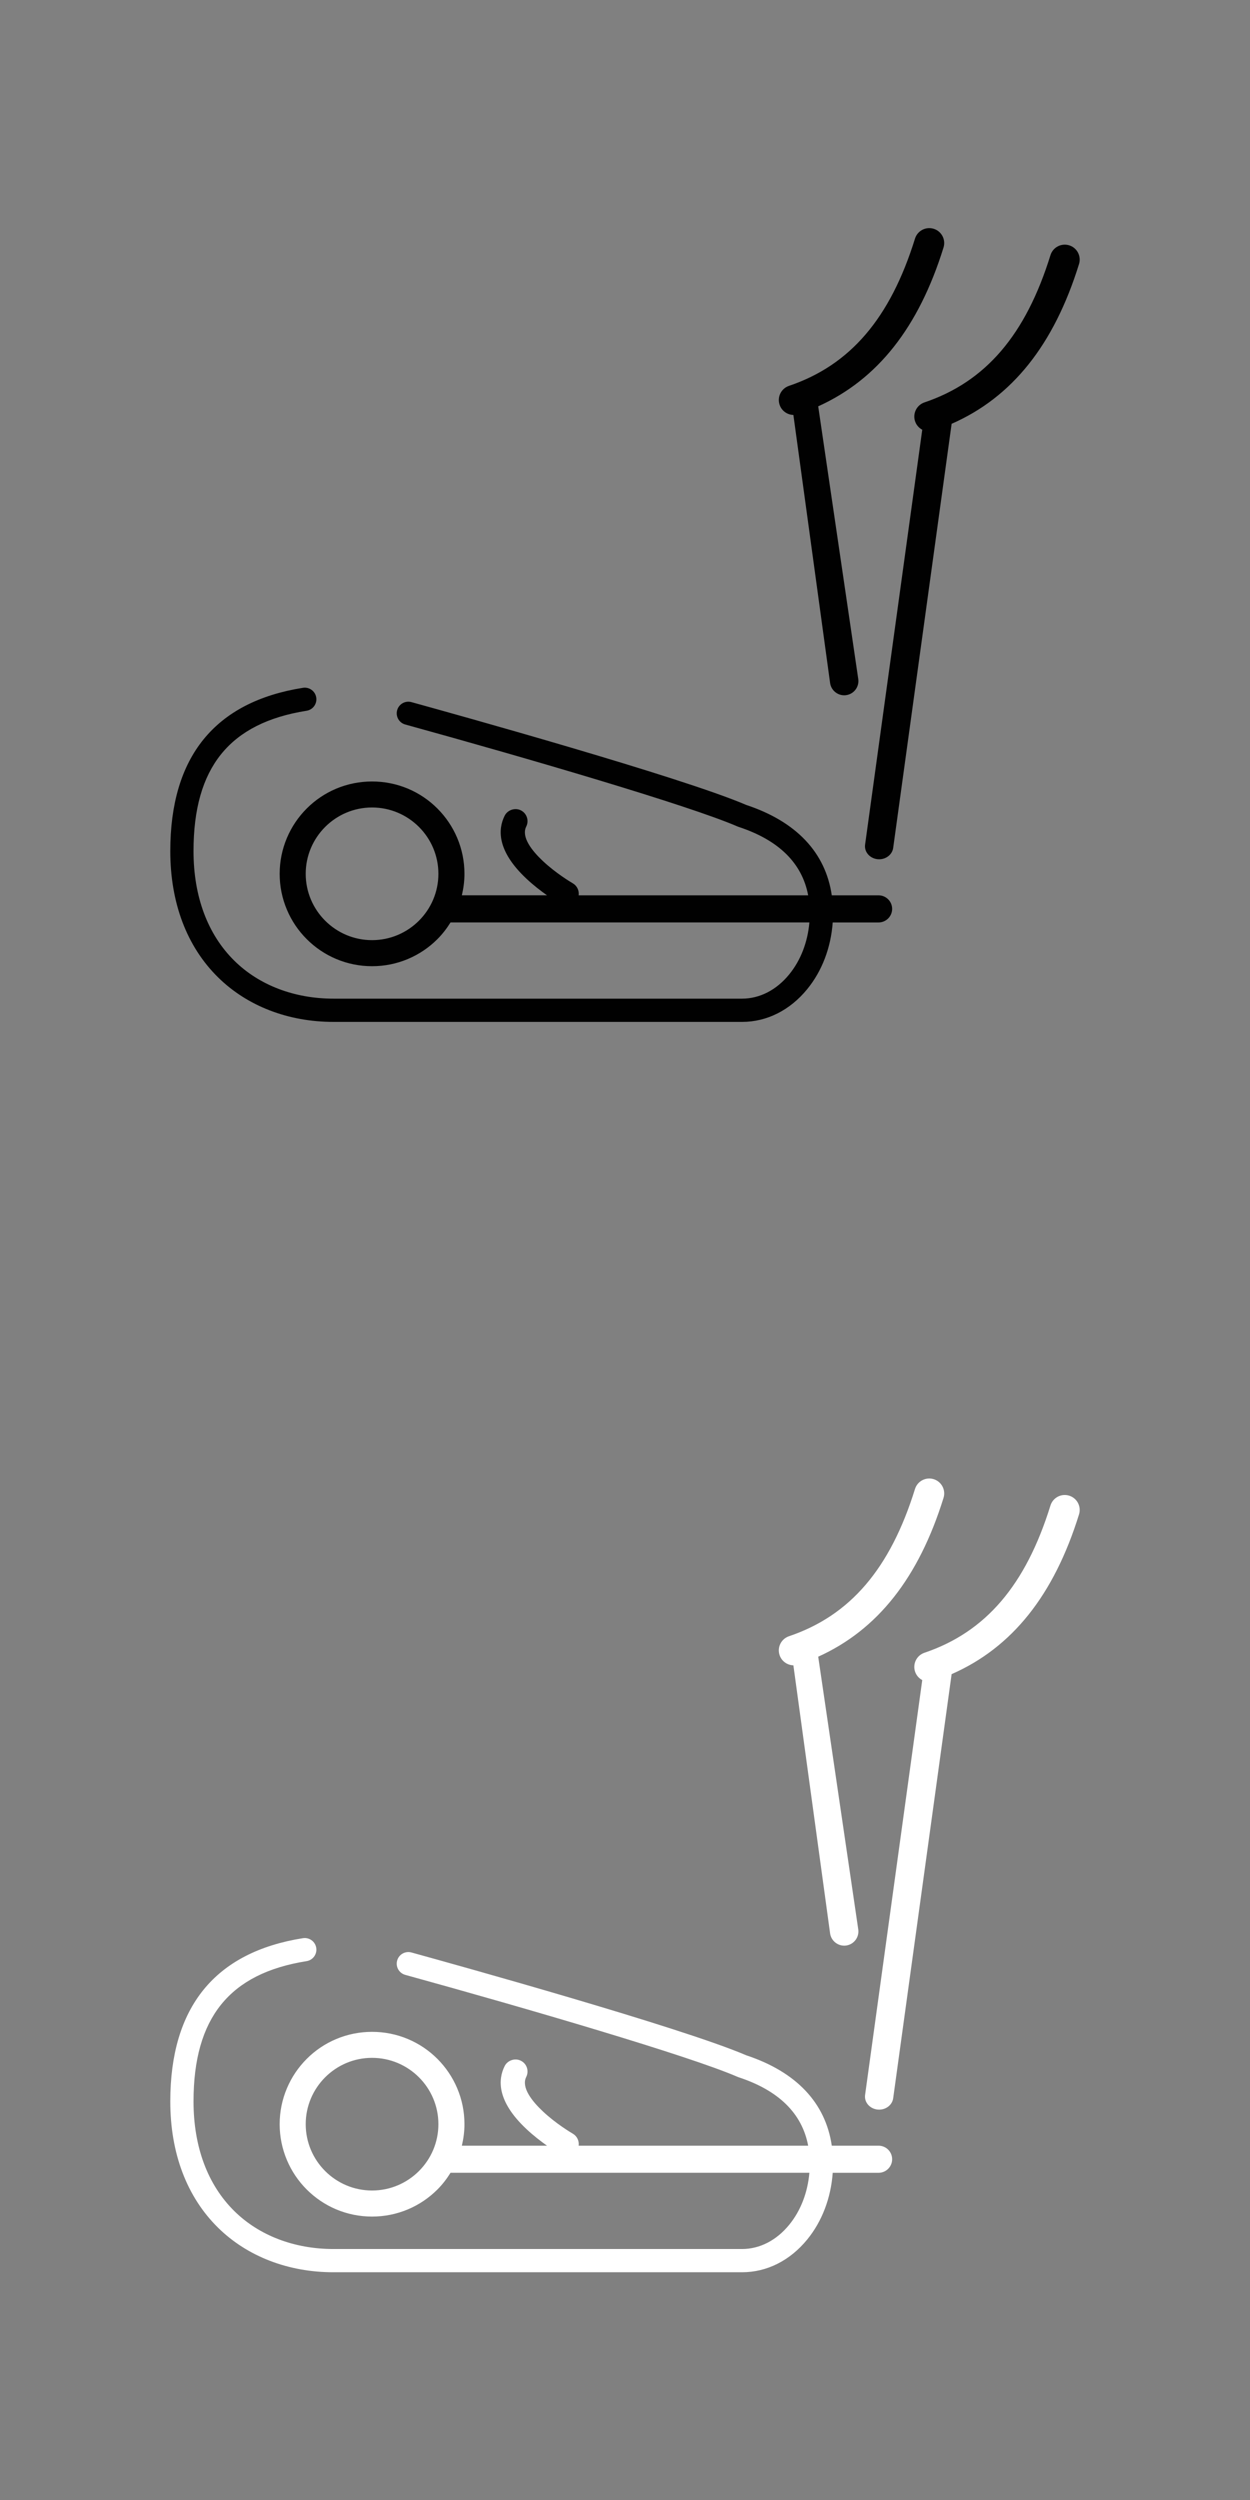
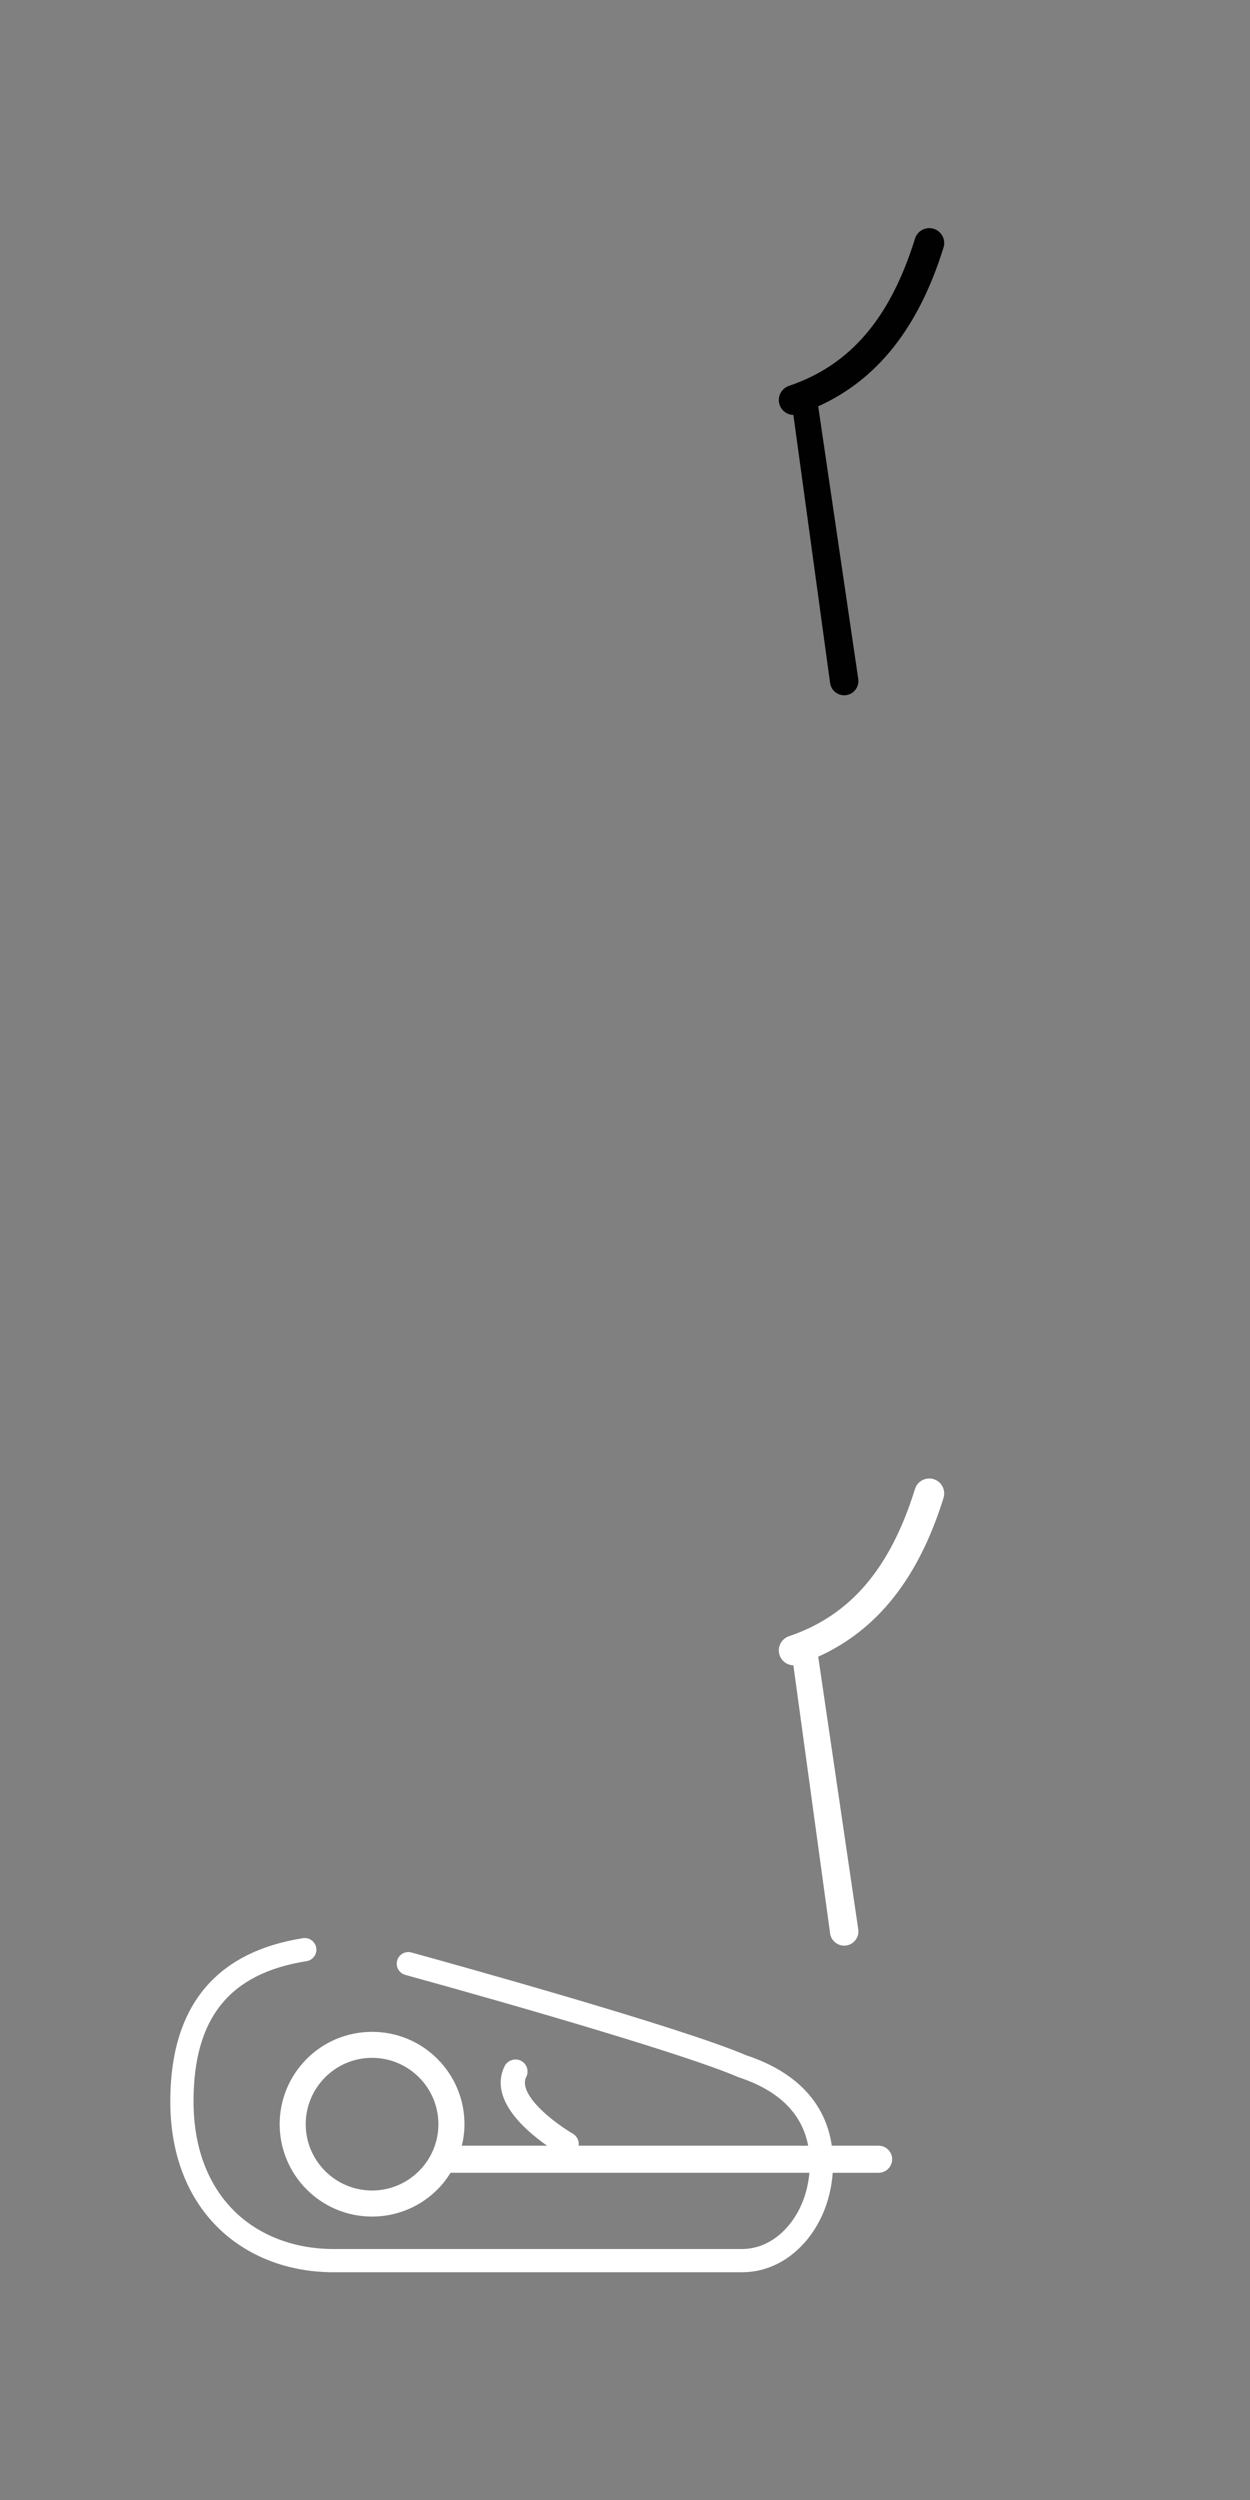
<svg xmlns="http://www.w3.org/2000/svg" version="1.1" id="Layer_1" x="0px" y="0px" width="200px" height="400px" viewBox="0 0 200 400" enable-background="new 0 0 200 400" xml:space="preserve">
  <rect x="0" y="0" width="200" height="400" fill="#808080" stroke="none" />
  <g id="Layer_2" display="none">
-     <rect display="inline" fill="#00699A" width="200" height="200" />
-   </g>
+     </g>
  <g id="Layer_3" display="none">
-     <rect y="198.563" display="inline" fill="#00699A" width="200" height="201.496" />
-   </g>
+     </g>
  <g>
-     <path fill="#010101" d="M48.473,110.05c1.011-0.16,1.964,0.531,2.126,1.544c0.16,1.015-0.531,1.968-1.546,2.128   c-12.341,1.957-18.09,9.09-18.09,22.448c0,7.274,2.263,13.347,6.547,17.562c3.962,3.903,9.589,6.052,15.84,6.052l0,0h65.372   c0,0,0,0,0.003,0c2.822,0,5.503-1.374,7.543-3.873c1.844-2.253,2.961-5.167,3.233-8.323H72.085   c-0.597,0.962-1.29,1.864-2.102,2.676c-1.354,1.354-2.932,2.419-4.698,3.167c-1.829,0.773-3.765,1.162-5.755,1.162   c-1.989,0-3.925-0.389-5.754-1.162c-1.763-0.747-3.342-1.813-4.696-3.167c-1.356-1.354-2.42-2.933-3.167-4.696   c-0.773-1.827-1.166-3.763-1.166-5.756c0-1.992,0.393-3.927,1.166-5.755c0.745-1.757,1.811-3.34,3.167-4.698   c1.357-1.357,2.937-2.421,4.699-3.166c3.651-1.542,7.854-1.542,11.507,0c1.76,0.745,3.342,1.812,4.698,3.168   c1.354,1.357,2.419,2.938,3.166,4.696c0.773,1.827,1.164,3.763,1.164,5.755c0,1.171-0.151,2.315-0.417,3.438h13.628   c-0.977-0.689-2.159-1.594-3.275-2.641c-4.813-4.504-4.566-7.974-3.506-10.09c0.461-0.927,1.657-1.334,2.589-0.865   c0.464,0.229,0.809,0.63,0.97,1.118c0.165,0.49,0.127,1.013-0.104,1.473c-0.851,1.697,0.974,3.935,2.655,5.514   c2.095,1.972,4.513,3.406,4.785,3.566c0.696,0.401,1.049,1.173,0.948,1.926h36.719c-0.972-5.158-4.704-8.839-11.154-10.957   c-0.051-0.018-0.105-0.039-0.156-0.061c-7.798-3.372-33.51-10.893-53.154-16.312c-0.991-0.272-1.572-1.294-1.299-2.285   c0.274-0.99,1.297-1.569,2.285-1.297c7.137,1.969,43.18,11.988,53.564,16.45c8.022,2.658,12.7,7.625,13.692,14.463h7.484   c1.197,0,2.175,0.972,2.175,2.169c0,1.197-0.978,2.171-2.175,2.171h-7.335c-0.287,4.018-1.702,7.765-4.081,10.673   c-2.757,3.377-6.462,5.238-10.423,5.238c-0.004,0-0.004,0-0.004,0H53.351l0,0c-7.234,0-13.785-2.528-18.451-7.119   c-5.007-4.927-7.653-11.917-7.653-20.211C27.248,121.072,34.388,112.285,48.473,110.05z M70.145,139.81   c0-5.853-4.761-10.613-10.617-10.613c-5.853,0-10.614,4.762-10.614,10.613c0,5.854,4.761,10.614,10.614,10.614   C65.384,150.424,70.145,145.663,70.145,139.81z" />
    <path fill="#010101" d="M130.913,65.013l6.408,43.626c0.182,1.24-0.677,2.4-1.921,2.583c-0.112,0.019-0.225,0.026-0.332,0.026   c-1.122,0-2.088-0.837-2.25-1.948l-5.877-42.908c-0.975-0.024-1.873-0.645-2.204-1.62c-0.425-1.253,0.248-2.61,1.499-3.033   c9.794-3.315,16.198-10.8,20.162-23.555c0.39-1.263,1.731-1.967,2.993-1.576s1.966,1.732,1.573,2.994   C146.995,52.381,140.414,60.72,130.913,65.013z" />
-     <path fill="#010101" d="M140.665,137.486c-0.097,0-0.188-0.005-0.282-0.016c-0.625-0.073-1.198-0.384-1.563-0.858   c-0.335-0.427-0.477-0.95-0.405-1.471l9.146-66.382c-0.519-0.276-0.941-0.739-1.146-1.341c-0.422-1.251,0.249-2.61,1.5-3.033   c9.794-3.317,16.202-10.8,20.159-23.557c0.393-1.263,1.731-1.965,2.995-1.576c1.264,0.391,1.966,1.732,1.576,2.994   c-4.015,12.931-10.703,21.313-20.384,25.563l-9.351,67.857C142.768,136.702,141.802,137.486,140.665,137.486z" />
  </g>
  <g>
    <path fill="#FFFFFF" d="M48.473,310.109c1.011-0.16,1.964,0.531,2.126,1.546c0.16,1.013-0.531,1.966-1.545,2.128   c-12.342,1.956-18.09,9.088-18.09,22.446c0,7.273,2.263,13.347,6.547,17.563c3.962,3.9,9.589,6.05,15.84,6.05l0,0h65.372   c0,0,0,0,0.003,0c2.822,0,5.503-1.374,7.543-3.871c1.844-2.255,2.96-5.166,3.233-8.326H72.085c-0.598,0.966-1.291,1.867-2.102,2.68   c-1.354,1.35-2.933,2.419-4.698,3.166c-1.828,0.771-3.765,1.16-5.755,1.16c-1.99,0-3.925-0.389-5.754-1.16   c-1.763-0.747-3.342-1.816-4.696-3.166c-1.355-1.356-2.42-2.935-3.167-4.698c-0.772-1.828-1.166-3.765-1.166-5.754   c0-1.992,0.393-3.928,1.166-5.757c0.745-1.76,1.812-3.339,3.167-4.698c1.357-1.357,2.937-2.423,4.699-3.164   c3.651-1.544,7.854-1.544,11.507,0c1.76,0.745,3.342,1.811,4.698,3.165c1.354,1.358,2.419,2.94,3.166,4.697   c0.773,1.827,1.164,3.763,1.164,5.757c0,1.168-0.151,2.313-0.417,3.438h13.628c-0.977-0.691-2.159-1.597-3.275-2.643   c-4.813-4.504-4.566-7.974-3.506-10.09c0.461-0.928,1.657-1.335,2.589-0.862c0.464,0.229,0.809,0.625,0.97,1.114   c0.165,0.489,0.127,1.014-0.104,1.475c-0.851,1.695,0.974,3.932,2.655,5.512c2.095,1.974,4.513,3.406,4.785,3.566   c0.696,0.4,1.049,1.173,0.948,1.928h36.719c-0.972-5.157-4.704-8.842-11.154-10.958c-0.051-0.019-0.105-0.04-0.156-0.062   c-7.798-3.372-33.51-10.893-53.154-16.312c-0.991-0.272-1.572-1.295-1.298-2.286c0.273-0.991,1.296-1.569,2.285-1.296   c7.137,1.967,43.18,11.986,53.564,16.449c8.022,2.654,12.699,7.626,13.692,14.464h7.484c1.197,0,2.175,0.971,2.175,2.167   s-0.978,2.171-2.175,2.171h-7.335c-0.287,4.02-1.702,7.766-4.081,10.675c-2.757,3.377-6.462,5.237-10.423,5.237   c-0.004,0-0.004,0-0.004,0H53.351l0,0c-7.234,0-13.785-2.53-18.451-7.119c-5.007-4.927-7.653-11.916-7.653-20.212   C27.248,321.131,34.389,312.343,48.473,310.109z M70.145,339.87c0-5.855-4.761-10.616-10.617-10.616   c-5.853,0-10.614,4.763-10.614,10.616c0,5.852,4.762,10.612,10.614,10.612C65.384,350.482,70.145,345.722,70.145,339.87z" />
    <path fill="#FFFFFF" d="M130.913,265.071l6.408,43.629c0.182,1.238-0.677,2.398-1.921,2.582c-0.112,0.017-0.226,0.023-0.332,0.023   c-1.122,0-2.088-0.836-2.25-1.945l-5.877-42.907c-0.975-0.027-1.873-0.646-2.204-1.622c-0.426-1.253,0.247-2.607,1.499-3.033   c9.794-3.313,16.198-10.8,20.162-23.556c0.39-1.262,1.731-1.964,2.993-1.575c1.262,0.394,1.966,1.731,1.573,2.993   C146.995,252.44,140.414,260.779,130.913,265.071z" />
-     <path fill="#FFFFFF" d="M140.665,337.542c-0.097,0-0.188-0.004-0.282-0.015c-0.625-0.072-1.198-0.385-1.563-0.858   c-0.335-0.427-0.477-0.95-0.405-1.473l9.146-66.383c-0.519-0.272-0.942-0.738-1.146-1.339c-0.422-1.254,0.249-2.611,1.5-3.033   c9.794-3.316,16.202-10.803,20.159-23.559c0.393-1.263,1.73-1.964,2.995-1.575c1.264,0.393,1.965,1.731,1.576,2.993   c-4.015,12.929-10.703,21.312-20.385,25.563l-9.35,67.855C142.768,336.76,141.802,337.542,140.665,337.542z" />
  </g>
</svg>